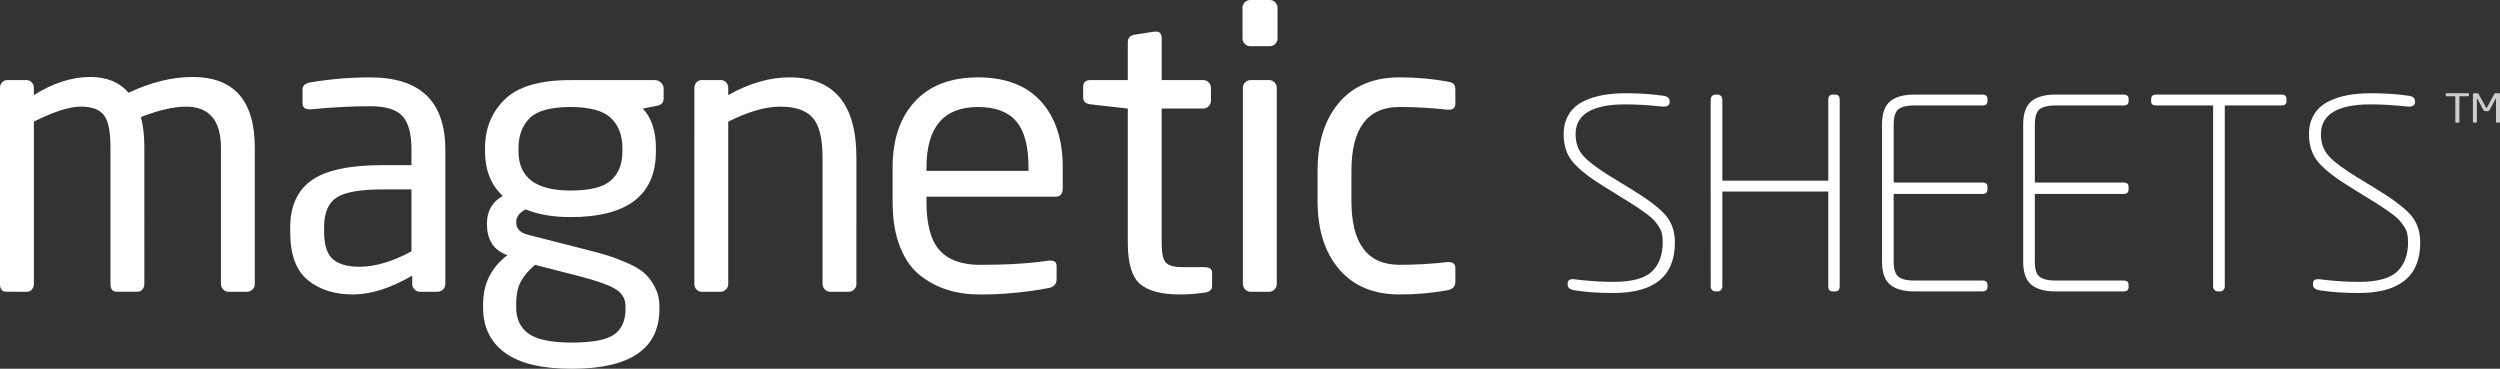
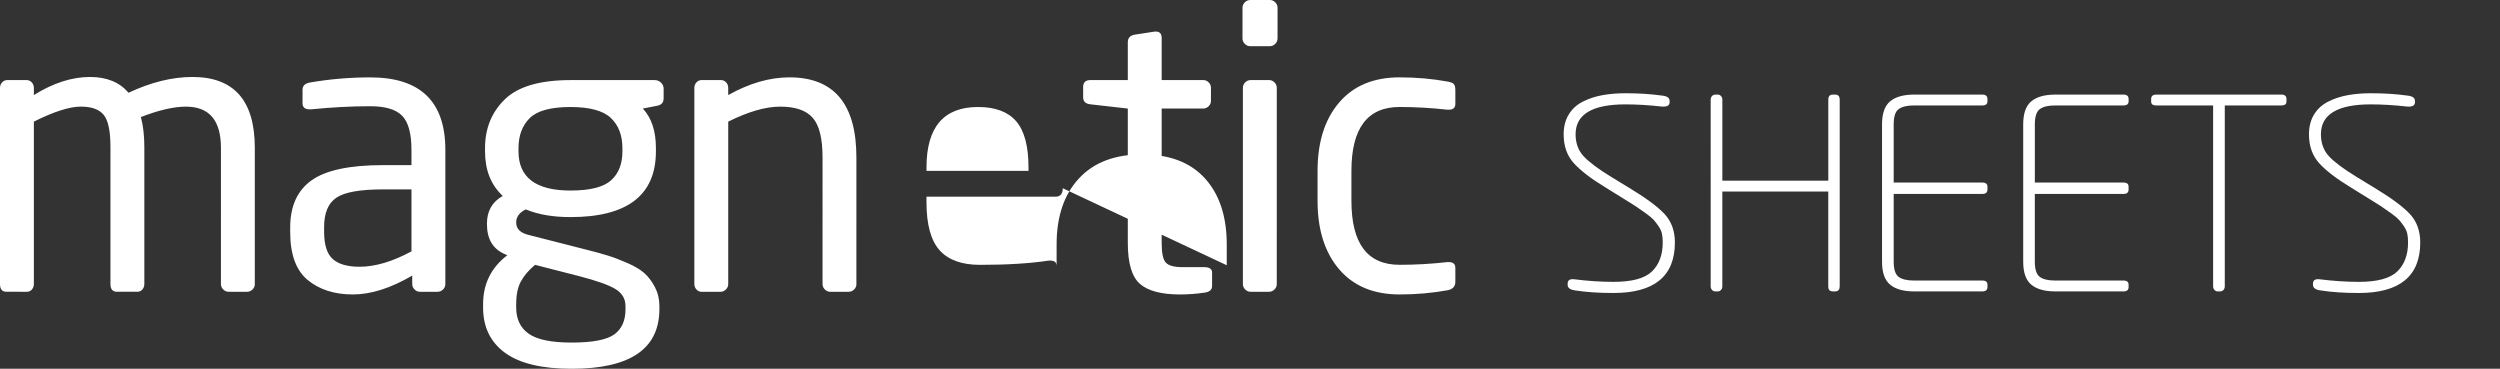
<svg xmlns="http://www.w3.org/2000/svg" viewBox="0 0 230.847 34.05">
  <rect x="0" y="0" width="230.847" height="34.05" fill="#333333" stroke="none" />
-   <path d="M23.53 26.23c0 .19-.07.356-.213.5-.142.14-.308.212-.498.212h-1.707c-.19 0-.356-.07-.498-.213-.142-.143-.213-.31-.213-.5V13.65c0-2.535-1.078-3.803-3.235-3.803-1.114 0-2.5.32-4.158.96.212.782.32 1.706.32 2.772V26.23c0 .19-.06.355-.18.498-.118.142-.272.213-.46.213h-1.885c-.403 0-.604-.236-.604-.71V13.577c0-1.47-.207-2.458-.62-2.968-.416-.51-1.12-.765-2.116-.765-1.043 0-2.488.462-4.336 1.386v15c0 .19-.06.355-.178.498-.12.142-.272.213-.462.213H.604C.2 26.943 0 26.706 0 26.23V8.105c0-.19.065-.355.195-.498.13-.142.29-.213.48-.213h1.777c.19 0 .35.07.48.213.13.142.195.308.195.498v.675c1.777-1.115 3.507-1.672 5.19-1.672 1.54 0 2.724.486 3.553 1.457 2.062-.97 4.028-1.457 5.9-1.457 3.84 0 5.758 2.18 5.758 6.54V26.23zM41.123 26.23c0 .19-.07.356-.213.5-.142.14-.308.212-.498.212h-1.635c-.19 0-.355-.07-.498-.213s-.214-.31-.214-.5v-.78c-1.99 1.16-3.815 1.74-5.474 1.74-1.706 0-3.098-.443-4.177-1.332-1.078-.89-1.617-2.364-1.617-4.425v-.427c0-1.966.658-3.418 1.973-4.354 1.316-.936 3.514-1.404 6.594-1.404h2.63v-1.422c0-1.493-.284-2.535-.853-3.128-.568-.592-1.55-.888-2.95-.888-1.73 0-3.542.095-5.437.284h-.178c-.427 0-.64-.19-.64-.57V8.283c0-.38.25-.604.746-.675 1.802-.308 3.638-.462 5.51-.462 4.62 0 6.93 2.227 6.93 6.682V26.23zm-3.128-3.02v-5.722h-2.63c-2.11 0-3.542.255-4.3.764-.76.51-1.137 1.416-1.137 2.72v.426c0 1.208.266 2.05.8 2.524.533.474 1.356.71 2.47.71 1.444 0 3.043-.474 4.797-1.422zM61.276 9.1c0 .378-.213.603-.64.674l-1.28.25c.806.852 1.21 2.073 1.21 3.66v.284c0 4.052-2.63 6.078-7.892 6.078-1.612 0-2.986-.236-4.123-.71-.592.284-.888.687-.888 1.208 0 .57.367.948 1.102 1.137l5.296 1.352c.853.213 1.546.403 2.08.57.532.165 1.136.396 1.812.692.675.297 1.196.61 1.564.942.367.332.687.76.96 1.28.272.52.41 1.1.41 1.74v.285c0 3.674-2.702 5.51-8.105 5.51-2.748 0-4.797-.492-6.148-1.475-1.35-.984-2.026-2.376-2.026-4.176v-.32c0-1.873.746-3.378 2.24-4.515l-.25-.107c-1.09-.474-1.635-1.398-1.635-2.772v-.035c0-1.16.486-2.013 1.458-2.558-1.09-1.02-1.635-2.393-1.635-4.123v-.285c0-1.824.61-3.33 1.83-4.514 1.22-1.184 3.24-1.776 6.06-1.776h7.785c.213 0 .403.077.57.23.164.155.248.34.248.552V9.1zm-3.52 19.44v-.283c0-.664-.307-1.185-.923-1.564-.617-.38-1.754-.782-3.412-1.208l-4.015-1.03c-.592.497-1.03 1.012-1.315 1.545s-.427 1.226-.427 2.08v.32c0 1.065.385 1.87 1.155 2.416.77.545 2.09.817 3.963.817 1.92 0 3.23-.25 3.93-.746.697-.498 1.047-1.28 1.047-2.346zm-.283-14.572v-.284c0-1.185-.355-2.115-1.066-2.79-.71-.675-1.955-1.013-3.732-1.013-1.825 0-3.08.345-3.768 1.032-.688.688-1.03 1.612-1.03 2.772v.284c0 2.417 1.6 3.625 4.797 3.625 1.8 0 3.05-.314 3.75-.942.7-.626 1.05-1.52 1.05-2.682zM79.082 26.23c0 .19-.07.356-.213.5-.144.14-.31.212-.5.212h-1.705c-.19 0-.355-.07-.498-.213-.14-.143-.213-.31-.213-.5V14.538c0-1.753-.302-2.973-.907-3.66-.604-.688-1.606-1.032-3.004-1.032-1.35 0-2.95.462-4.798 1.386v15c0 .19-.07.355-.213.498-.142.142-.308.213-.498.213h-1.742c-.19 0-.35-.07-.48-.212s-.195-.308-.195-.498V8.104c0-.19.065-.355.195-.498.13-.142.29-.213.48-.213h1.777c.188 0 .35.07.48.213.13.142.194.308.194.498v.675c1.943-1.09 3.826-1.636 5.65-1.636 4.124 0 6.186 2.465 6.186 7.393V26.23zM98.133 17.38c0 .522-.225.783-.675.783H85.55v.498c0 2.063.403 3.544 1.21 4.444.804.9 2.048 1.35 3.73 1.35 2.512 0 4.62-.13 6.328-.39h.178c.38 0 .57.165.57.497v1.21c0 .45-.238.722-.712.816-2.086.403-4.206.604-6.362.604-1.09 0-2.09-.142-3.003-.427-.914-.284-1.76-.734-2.543-1.35-.782-.617-1.4-1.5-1.848-2.65-.45-1.148-.676-2.516-.676-4.104v-3.2c0-2.582.687-4.614 2.062-6.096 1.374-1.48 3.317-2.22 5.83-2.22 2.534 0 4.47.74 5.81 2.22 1.338 1.48 2.008 3.513 2.008 6.096v1.92zm-3.163-1.6v-.32c0-1.965-.38-3.387-1.138-4.264-.758-.876-1.93-1.315-3.518-1.315-3.176 0-4.763 1.86-4.763 5.58v.32h9.42zM111.923 26.408c0 .332-.213.533-.64.604-.78.118-1.552.178-2.31.178-1.73 0-2.967-.326-3.713-.978-.746-.65-1.12-1.913-1.12-3.785V10.023l-3.448-.39c-.45-.048-.675-.26-.675-.64v-.96c0-.428.225-.64.675-.64h3.448V3.91c0-.402.213-.64.64-.71l1.848-.285h.107c.355 0 .533.2.533.604v3.873h3.84c.19 0 .355.07.497.213.142.142.213.308.213.498v1.208c0 .19-.07.356-.213.498-.142.142-.308.213-.498.213h-3.84v12.404c0 .948.13 1.558.392 1.83.26.273.77.41 1.528.41h1.99c.498 0 .746.165.746.497v1.244zM117.966 3.554c0 .19-.07.355-.213.498-.143.142-.31.213-.498.213h-1.813c-.19 0-.355-.07-.498-.213-.142-.142-.213-.308-.213-.498V.71c0-.188.072-.355.214-.497.143-.142.308-.213.498-.213h1.813c.19 0 .355.07.498.213.142.142.213.308.213.498v2.844zm-.07 22.677c0 .19-.072.356-.214.5-.142.14-.308.212-.498.212h-1.706c-.19 0-.355-.07-.498-.213-.142-.143-.213-.31-.213-.5V8.105c0-.19.07-.355.213-.498.143-.142.308-.213.498-.213h1.706c.19 0 .356.07.498.213.142.142.213.308.213.498V26.23zM134.386 26.017c0 .427-.237.688-.71.782-1.423.26-2.904.39-4.444.39-2.393 0-4.254-.776-5.58-2.328-1.327-1.552-1.99-3.655-1.99-6.31v-2.77c0-2.654.662-4.758 1.99-6.31 1.326-1.552 3.187-2.328 5.58-2.328 1.54 0 3.02.13 4.443.39.284.05.474.125.57.232.093.107.14.29.14.55v1.28c0 .356-.2.534-.603.534h-.142c-1.47-.165-2.94-.25-4.408-.25-2.962 0-4.443 1.968-4.443 5.9v2.773c0 3.934 1.48 5.9 4.442 5.9 1.47 0 2.938-.083 4.408-.25h.142c.402 0 .604.18.604.534v1.28z" fill="#FFF" />
+   <path d="M23.53 26.23c0 .19-.07.356-.213.5-.142.14-.308.212-.498.212h-1.707c-.19 0-.356-.07-.498-.213-.142-.143-.213-.31-.213-.5V13.65c0-2.535-1.078-3.803-3.235-3.803-1.114 0-2.5.32-4.158.96.212.782.32 1.706.32 2.772V26.23c0 .19-.06.355-.18.498-.118.142-.272.213-.46.213h-1.885c-.403 0-.604-.236-.604-.71V13.577c0-1.47-.207-2.458-.62-2.968-.416-.51-1.12-.765-2.116-.765-1.043 0-2.488.462-4.336 1.386v15c0 .19-.06.355-.178.498-.12.142-.272.213-.462.213H.604C.2 26.943 0 26.706 0 26.23V8.105c0-.19.065-.355.195-.498.13-.142.29-.213.48-.213h1.777c.19 0 .35.07.48.213.13.142.195.308.195.498v.675c1.777-1.115 3.507-1.672 5.19-1.672 1.54 0 2.724.486 3.553 1.457 2.062-.97 4.028-1.457 5.9-1.457 3.84 0 5.758 2.18 5.758 6.54V26.23zM41.123 26.23c0 .19-.07.356-.213.5-.142.14-.308.212-.498.212h-1.635c-.19 0-.355-.07-.498-.213s-.214-.31-.214-.5v-.78c-1.99 1.16-3.815 1.74-5.474 1.74-1.706 0-3.098-.443-4.177-1.332-1.078-.89-1.617-2.364-1.617-4.425v-.427c0-1.966.658-3.418 1.973-4.354 1.316-.936 3.514-1.404 6.594-1.404h2.63v-1.422c0-1.493-.284-2.535-.853-3.128-.568-.592-1.55-.888-2.95-.888-1.73 0-3.542.095-5.437.284h-.178c-.427 0-.64-.19-.64-.57V8.283c0-.38.25-.604.746-.675 1.802-.308 3.638-.462 5.51-.462 4.62 0 6.93 2.227 6.93 6.682V26.23zm-3.128-3.02v-5.722h-2.63c-2.11 0-3.542.255-4.3.764-.76.51-1.137 1.416-1.137 2.72v.426c0 1.208.266 2.05.8 2.524.533.474 1.356.71 2.47.71 1.444 0 3.043-.474 4.797-1.422zM61.276 9.1c0 .378-.213.603-.64.674l-1.28.25c.806.852 1.21 2.073 1.21 3.66v.284c0 4.052-2.63 6.078-7.892 6.078-1.612 0-2.986-.236-4.123-.71-.592.284-.888.687-.888 1.208 0 .57.367.948 1.102 1.137l5.296 1.352c.853.213 1.546.403 2.08.57.532.165 1.136.396 1.812.692.675.297 1.196.61 1.564.942.367.332.687.76.96 1.28.272.52.41 1.1.41 1.74v.285c0 3.674-2.702 5.51-8.105 5.51-2.748 0-4.797-.492-6.148-1.475-1.35-.984-2.026-2.376-2.026-4.176v-.32c0-1.873.746-3.378 2.24-4.515l-.25-.107c-1.09-.474-1.635-1.398-1.635-2.772v-.035c0-1.16.486-2.013 1.458-2.558-1.09-1.02-1.635-2.393-1.635-4.123v-.285c0-1.824.61-3.33 1.83-4.514 1.22-1.184 3.24-1.776 6.06-1.776h7.785c.213 0 .403.077.57.23.164.155.248.34.248.552V9.1zm-3.52 19.44v-.283c0-.664-.307-1.185-.923-1.564-.617-.38-1.754-.782-3.412-1.208l-4.015-1.03c-.592.497-1.03 1.012-1.315 1.545s-.427 1.226-.427 2.08v.32c0 1.065.385 1.87 1.155 2.416.77.545 2.09.817 3.963.817 1.92 0 3.23-.25 3.93-.746.697-.498 1.047-1.28 1.047-2.346zm-.283-14.572v-.284c0-1.185-.355-2.115-1.066-2.79-.71-.675-1.955-1.013-3.732-1.013-1.825 0-3.08.345-3.768 1.032-.688.688-1.03 1.612-1.03 2.772v.284c0 2.417 1.6 3.625 4.797 3.625 1.8 0 3.05-.314 3.75-.942.7-.626 1.05-1.52 1.05-2.682zM79.082 26.23c0 .19-.07.356-.213.5-.144.14-.31.212-.5.212h-1.705c-.19 0-.355-.07-.498-.213-.14-.143-.213-.31-.213-.5V14.538c0-1.753-.302-2.973-.907-3.66-.604-.688-1.606-1.032-3.004-1.032-1.35 0-2.95.462-4.798 1.386v15c0 .19-.07.355-.213.498-.142.142-.308.213-.498.213h-1.742c-.19 0-.35-.07-.48-.212s-.195-.308-.195-.498V8.104c0-.19.065-.355.195-.498.13-.142.29-.213.48-.213h1.777c.188 0 .35.07.48.213.13.142.194.308.194.498v.675c1.943-1.09 3.826-1.636 5.65-1.636 4.124 0 6.186 2.465 6.186 7.393V26.23zM98.133 17.38c0 .522-.225.783-.675.783H85.55v.498c0 2.063.403 3.544 1.21 4.444.804.9 2.048 1.35 3.73 1.35 2.512 0 4.62-.13 6.328-.39h.178c.38 0 .57.165.57.497v1.21v-3.2c0-2.582.687-4.614 2.062-6.096 1.374-1.48 3.317-2.22 5.83-2.22 2.534 0 4.47.74 5.81 2.22 1.338 1.48 2.008 3.513 2.008 6.096v1.92zm-3.163-1.6v-.32c0-1.965-.38-3.387-1.138-4.264-.758-.876-1.93-1.315-3.518-1.315-3.176 0-4.763 1.86-4.763 5.58v.32h9.42zM111.923 26.408c0 .332-.213.533-.64.604-.78.118-1.552.178-2.31.178-1.73 0-2.967-.326-3.713-.978-.746-.65-1.12-1.913-1.12-3.785V10.023l-3.448-.39c-.45-.048-.675-.26-.675-.64v-.96c0-.428.225-.64.675-.64h3.448V3.91c0-.402.213-.64.64-.71l1.848-.285h.107c.355 0 .533.2.533.604v3.873h3.84c.19 0 .355.07.497.213.142.142.213.308.213.498v1.208c0 .19-.07.356-.213.498-.142.142-.308.213-.498.213h-3.84v12.404c0 .948.13 1.558.392 1.83.26.273.77.41 1.528.41h1.99c.498 0 .746.165.746.497v1.244zM117.966 3.554c0 .19-.07.355-.213.498-.143.142-.31.213-.498.213h-1.813c-.19 0-.355-.07-.498-.213-.142-.142-.213-.308-.213-.498V.71c0-.188.072-.355.214-.497.143-.142.308-.213.498-.213h1.813c.19 0 .355.07.498.213.142.142.213.308.213.498v2.844zm-.07 22.677c0 .19-.072.356-.214.5-.142.14-.308.212-.498.212h-1.706c-.19 0-.355-.07-.498-.213-.142-.143-.213-.31-.213-.5V8.105c0-.19.07-.355.213-.498.143-.142.308-.213.498-.213h1.706c.19 0 .356.07.498.213.142.142.213.308.213.498V26.23zM134.386 26.017c0 .427-.237.688-.71.782-1.423.26-2.904.39-4.444.39-2.393 0-4.254-.776-5.58-2.328-1.327-1.552-1.99-3.655-1.99-6.31v-2.77c0-2.654.662-4.758 1.99-6.31 1.326-1.552 3.187-2.328 5.58-2.328 1.54 0 3.02.13 4.443.39.284.05.474.125.57.232.093.107.14.29.14.55v1.28c0 .356-.2.534-.603.534h-.142c-1.47-.165-2.94-.25-4.408-.25-2.962 0-4.443 1.968-4.443 5.9v2.773c0 3.934 1.48 5.9 4.442 5.9 1.47 0 2.938-.083 4.408-.25h.142c.402 0 .604.18.604.534v1.28z" fill="#FFF" />
  <g opacity=".75" fill="#FFF">
-     <path d="M227.98 8.833c0 .04-.027.058-.08.058h-.804v2.363c0 .02-.007.037-.02.05-.014.016-.032.023-.054.023h-.227c-.02 0-.037-.007-.052-.022s-.023-.032-.023-.05V8.89h-.805c-.055 0-.082-.018-.082-.057V8.67c0-.016.008-.03.025-.045.017-.013.036-.02.058-.02h1.985c.053 0 .08.022.08.066v.163zM230.847 11.253c0 .02-.008.037-.025.05-.017.016-.036.023-.058.023h-.203c-.02 0-.04-.007-.057-.022-.016-.015-.025-.032-.025-.05V9.08c0-.007-.002-.01-.004-.01-.003 0-.005 0-.008.006l-.59 1.084c-.022.04-.046.067-.072.083s-.064.024-.114.024h-.19c-.05 0-.087-.01-.113-.025s-.05-.043-.072-.083l-.59-1.084c-.003-.005-.006-.007-.008-.007-.003 0-.004.005-.004.012v2.172c0 .02-.008.037-.025.05-.017.016-.036.023-.058.023h-.202c-.022 0-.04-.007-.058-.022-.017-.015-.025-.032-.025-.05V8.71c0-.03.012-.054.035-.075.023-.02.052-.03.085-.03h.268c.066 0 .11.02.132.06l.68 1.257c.015.027.03.04.05.04.02 0 .037-.013.05-.04l.68-1.256c.023-.042.067-.062.133-.062h.268c.033 0 .06.01.085.03.024.022.036.047.036.076v2.54z" />
-   </g>
+     </g>
  <g fill="#FFF">
    <path d="M154.658 22.384c0 3.114-1.892 4.67-5.674 4.67-1.37 0-2.56-.08-3.57-.243-.44-.064-.66-.235-.66-.513V26.2c0-.31.187-.45.56-.417 1.306.163 2.528.244 3.67.244 1.712 0 2.898-.32 3.56-.966.66-.643.99-1.535.99-2.677 0-.31-.025-.58-.074-.808-.05-.228-.155-.46-.317-.697-.163-.235-.314-.432-.453-.587-.14-.153-.396-.365-.77-.635-.376-.27-.682-.48-.918-.636s-.648-.413-1.235-.772l-1.54-.954c-1.338-.814-2.312-1.565-2.923-2.25s-.918-1.565-.918-2.642c0-.717.16-1.333.478-1.847.317-.514.758-.908 1.32-1.186s1.166-.474 1.81-.588c.645-.114 1.35-.172 2.116-.172 1.206 0 2.34.073 3.4.22.44.05.66.213.66.49v.122c0 .31-.254.44-.76.392-1.173-.13-2.282-.196-3.325-.196-3.065 0-4.598.922-4.598 2.764 0 .815.248 1.492.745 2.03.498.538 1.35 1.174 2.557 1.908l1.563.953c1.6.963 2.715 1.786 3.352 2.47.636.688.953 1.56.953 2.62zM169.872 26.443c0 .31-.14.465-.416.465h-.22c-.278 0-.416-.154-.416-.465v-8.756h-9.783v8.756c0 .13-.04.24-.123.33-.08.09-.18.135-.293.135h-.244c-.114 0-.212-.045-.293-.135-.082-.09-.122-.2-.122-.33V9.2c0-.13.04-.24.123-.33.08-.09.18-.135.293-.135h.245c.114 0 .213.046.294.135.082.09.123.2.123.33v7.484h9.783V9.2c0-.31.138-.465.415-.465h.22c.278 0 .417.155.417.465v17.243zM183.52 26.492c0 .277-.155.416-.465.416h-6.31c-.98 0-1.717-.208-2.215-.624-.497-.415-.745-1.12-.745-2.115V11.475c0-.995.248-1.7.745-2.116.498-.416 1.235-.624 2.214-.624h6.31c.31 0 .466.14.466.416v.196c0 .26-.155.39-.465.39h-6.31c-.653 0-1.13.115-1.432.344s-.452.693-.452 1.395v5.38h8.194c.31 0 .465.13.465.392v.244c0 .277-.156.415-.466.415h-8.193v6.26c0 .702.15 1.167.453 1.396s.778.342 1.43.342h6.312c.31 0 .465.13.465.392v.192zM196.555 26.492c0 .277-.155.416-.465.416h-6.31c-.98 0-1.717-.208-2.215-.624-.497-.415-.745-1.12-.745-2.115V11.475c0-.995.248-1.7.745-2.116.498-.416 1.235-.624 2.214-.624h6.31c.31 0 .465.14.465.416v.196c0 .26-.155.39-.465.39h-6.31c-.653 0-1.13.115-1.432.344s-.452.693-.452 1.395v5.38h8.193c.31 0 .464.13.464.392v.244c0 .277-.155.415-.465.415h-8.194v6.26c0 .702.15 1.167.452 1.396s.778.342 1.43.342h6.312c.31 0 .465.13.465.392v.192zM211.13 9.372c0 .244-.153.366-.463.366h-5.234v16.705c0 .13-.04.24-.122.33-.08.09-.18.135-.293.135h-.244c-.114 0-.213-.045-.294-.135-.083-.09-.123-.2-.123-.33V9.738h-5.26c-.31 0-.464-.122-.464-.366v-.22c0-.277.155-.417.465-.417h11.57c.31 0 .463.14.463.416v.222zM223.483 22.384c0 3.114-1.892 4.67-5.674 4.67-1.37 0-2.562-.08-3.572-.243-.44-.064-.66-.235-.66-.513V26.2c0-.31.188-.45.562-.417 1.305.163 2.527.244 3.67.244 1.71 0 2.897-.32 3.558-.966.66-.643.99-1.535.99-2.677 0-.31-.024-.58-.073-.808-.05-.228-.155-.46-.317-.697-.163-.235-.314-.432-.453-.587-.14-.153-.396-.365-.77-.635-.376-.27-.682-.48-.918-.636s-.648-.413-1.235-.772l-1.54-.954c-1.338-.814-2.312-1.565-2.923-2.25s-.92-1.565-.92-2.642c0-.717.16-1.333.48-1.847.316-.514.757-.908 1.32-1.186s1.165-.474 1.81-.588c.644-.114 1.35-.172 2.115-.172 1.206 0 2.34.073 3.4.22.44.05.66.213.66.49v.122c0 .31-.254.44-.76.392-1.173-.13-2.282-.196-3.325-.196-3.065 0-4.598.922-4.598 2.764 0 .815.248 1.492.745 2.03.498.538 1.35 1.174 2.557 1.908l1.564.953c1.6.963 2.715 1.786 3.352 2.47.635.688.953 1.56.953 2.62z" />
  </g>
</svg>